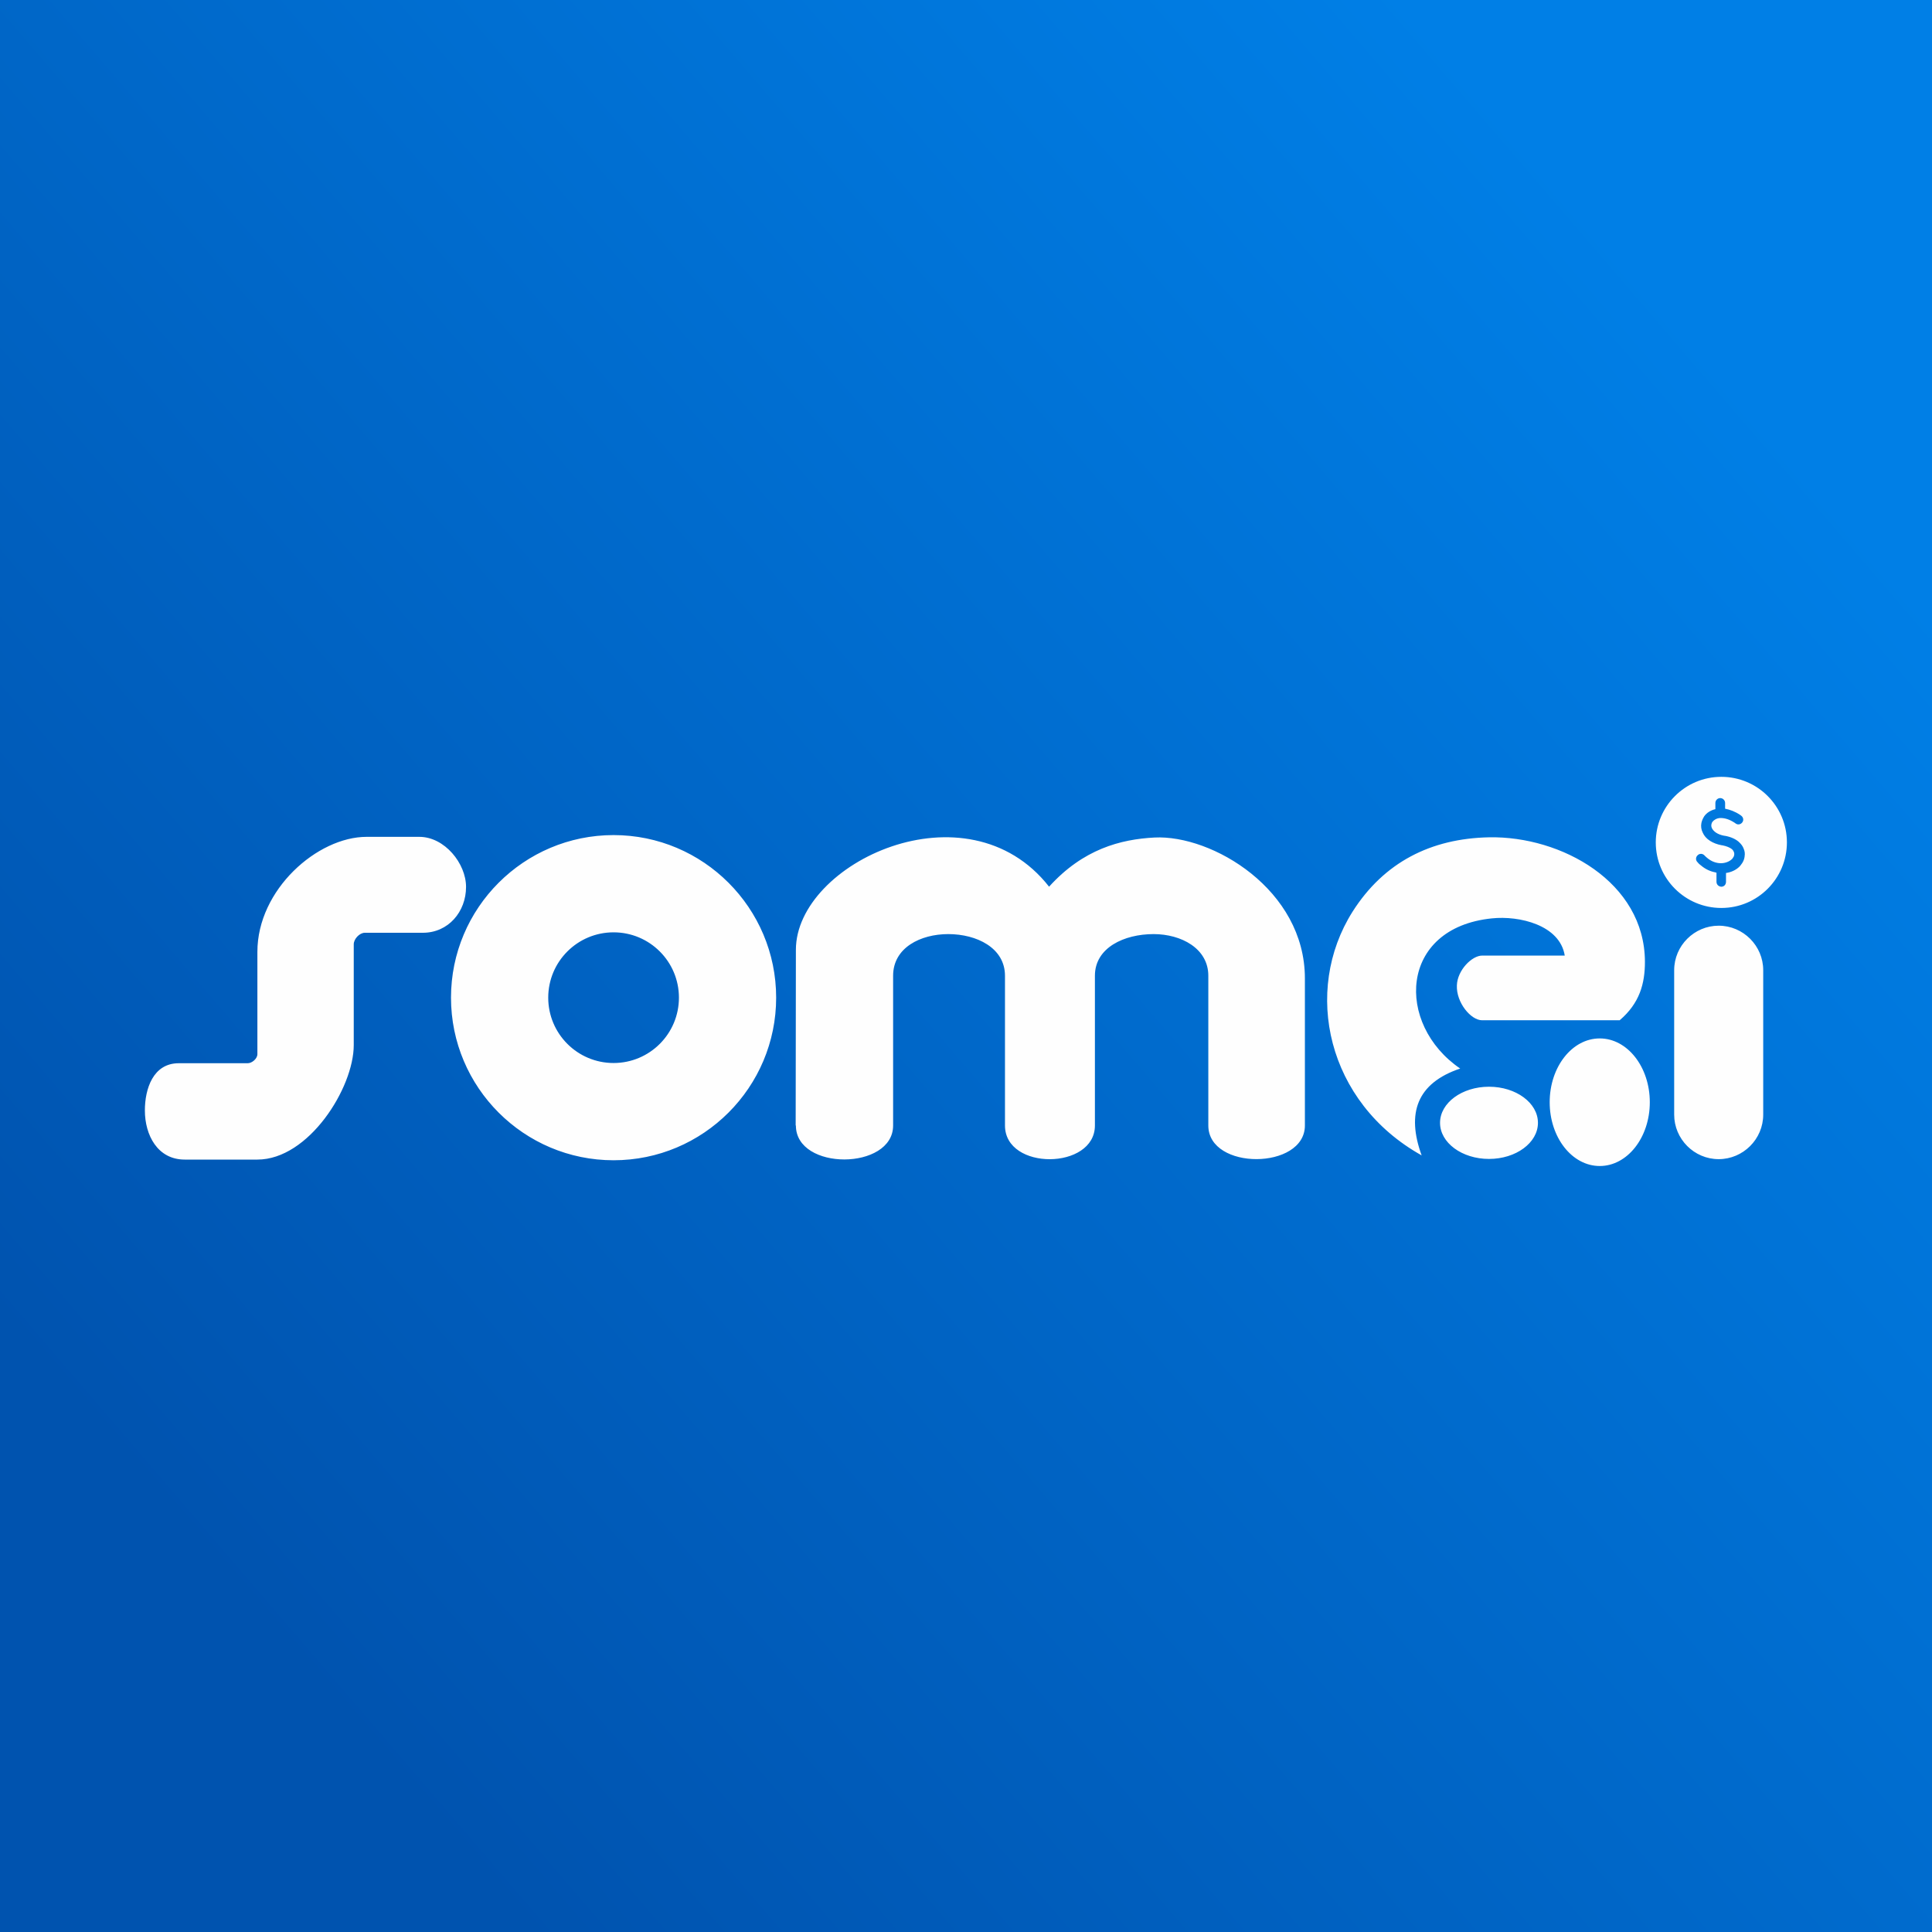
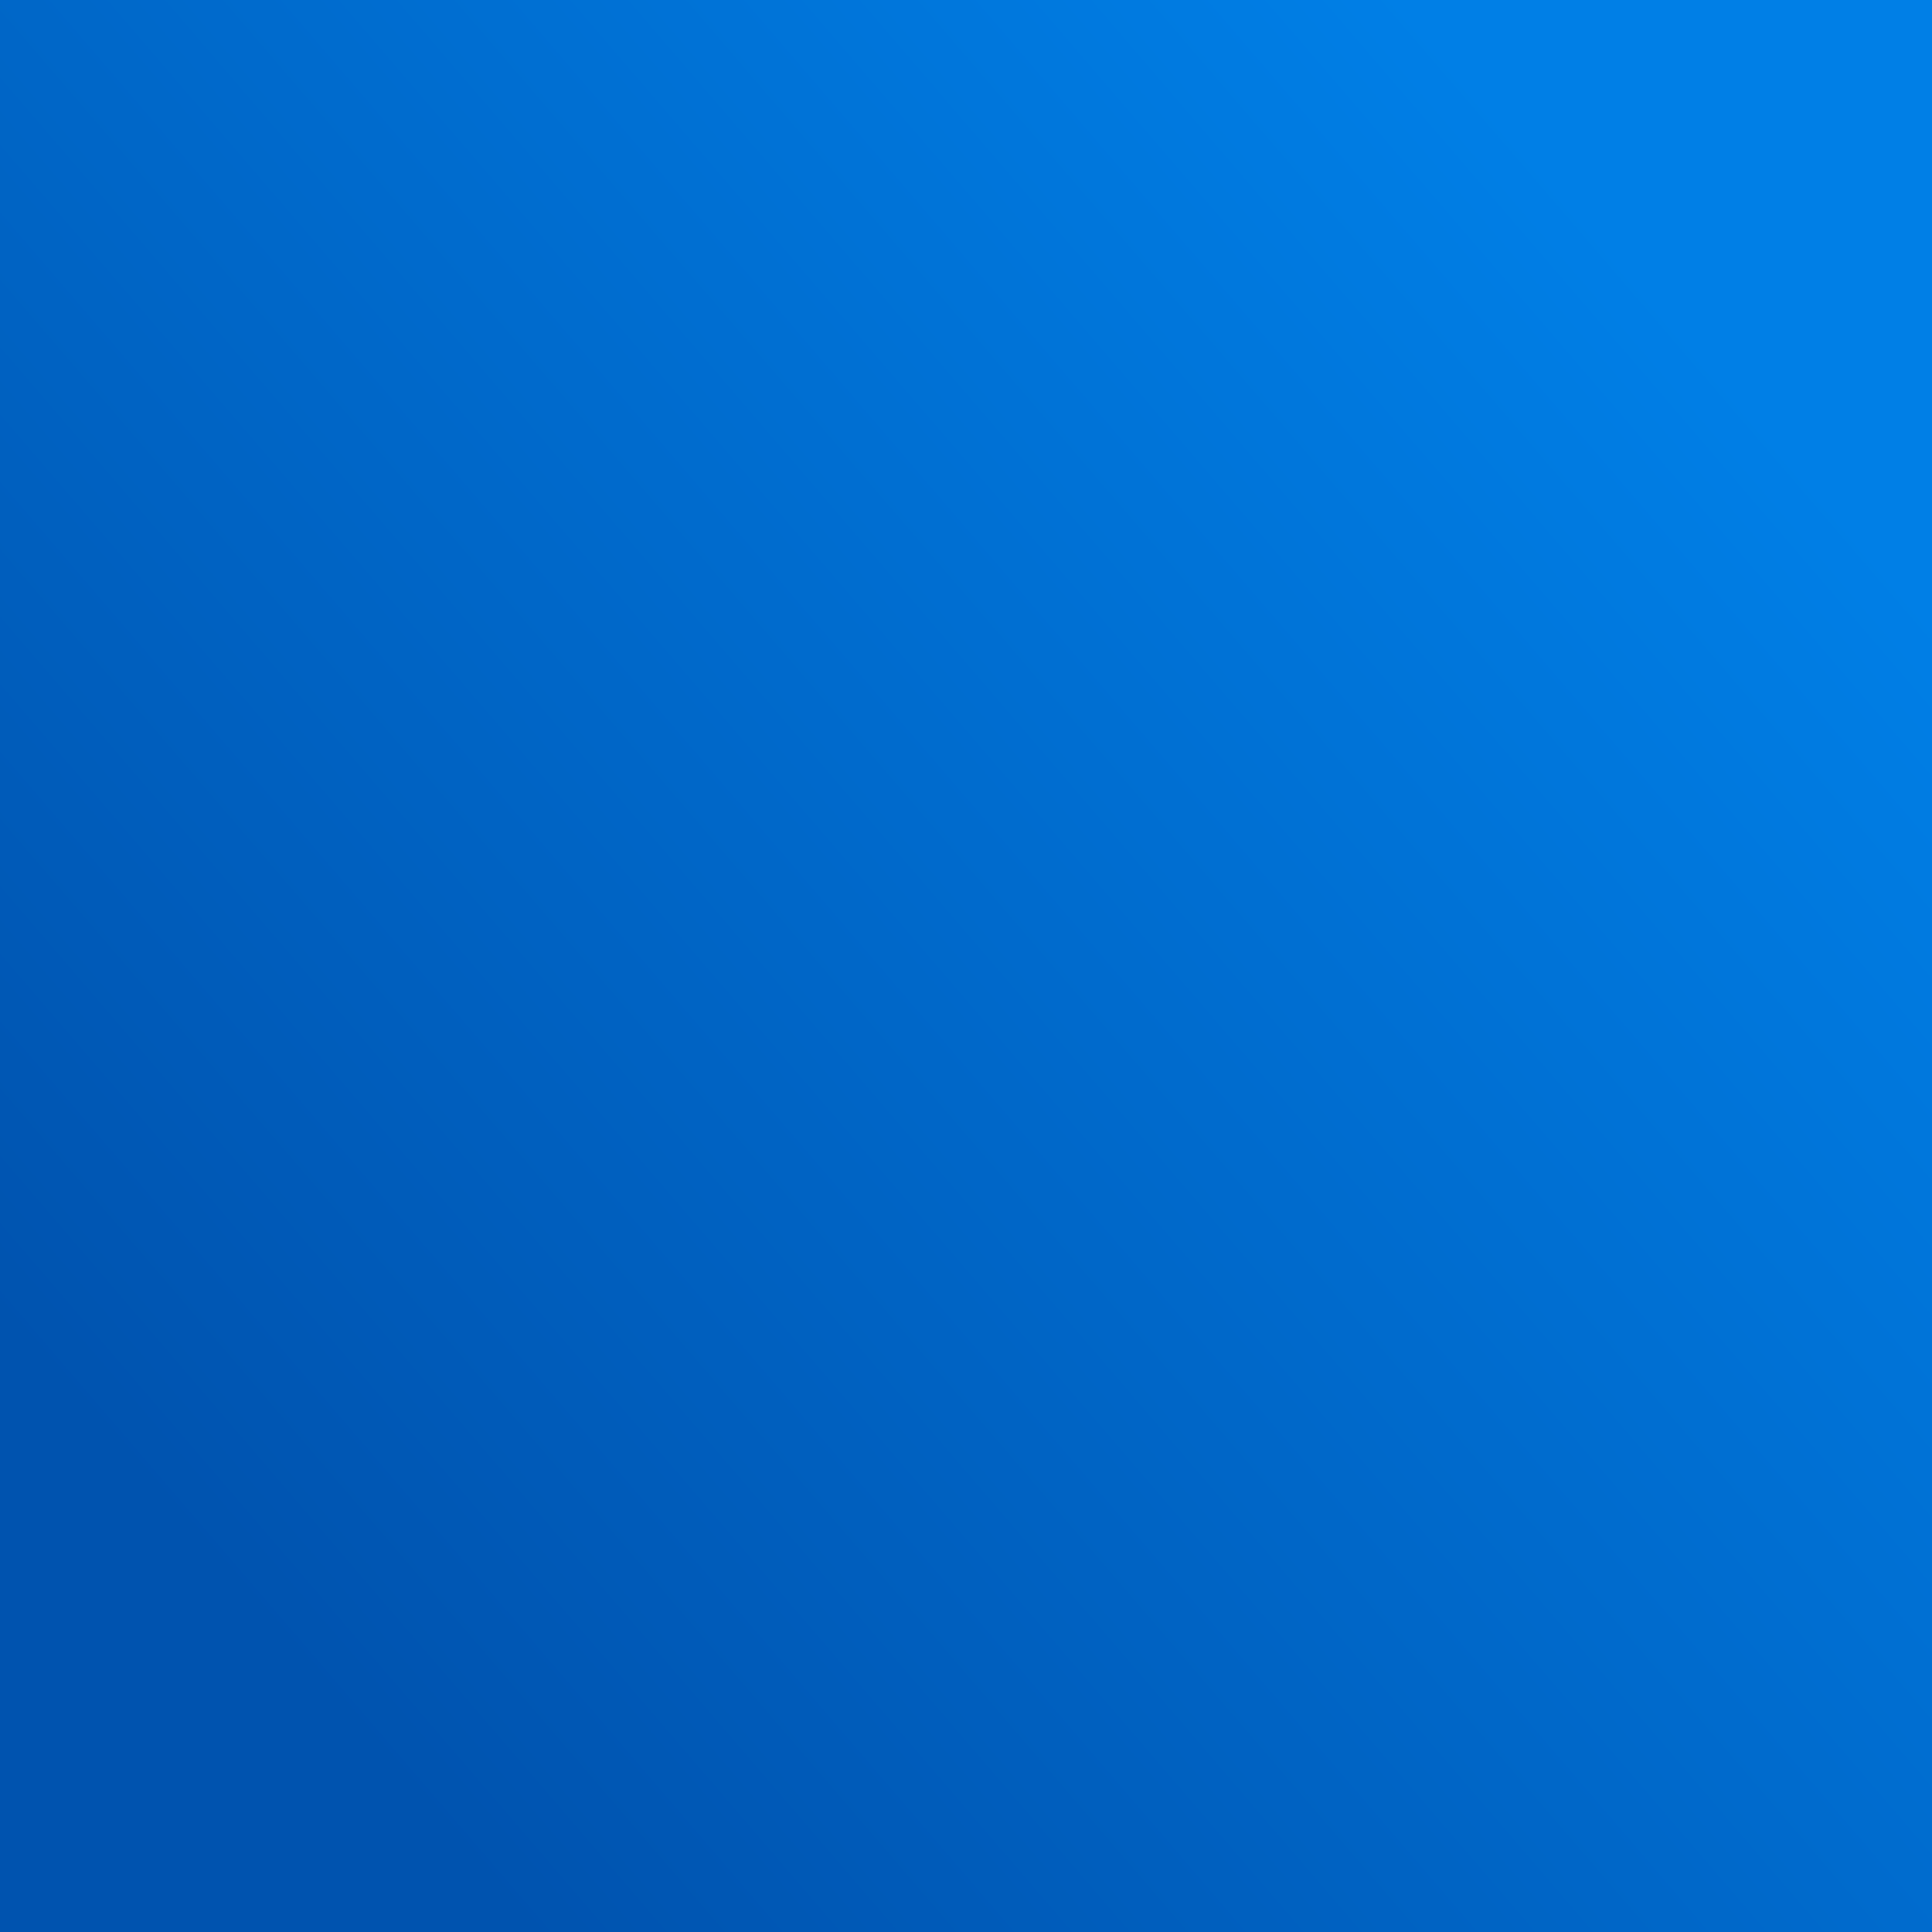
<svg xmlns="http://www.w3.org/2000/svg" width="80" height="80" viewBox="0 0 80 80" fill="none">
  <rect x="0" y="0" width="80" height="80" fill="#333333" stroke="none" />
  <path d="M80 0H0V80H80V0Z" fill="url(#paint0_linear_4818_462)" />
-   <path fill-rule="evenodd" clip-rule="evenodd" d="M15.162 34.652H17.363C18.409 34.652 19.298 35.753 19.298 36.725C19.298 37.753 18.565 38.624 17.51 38.624H15.107C14.886 38.624 14.648 38.881 14.648 39.101V43.274C14.648 45.054 12.777 48.016 10.658 48.016H7.65C6.521 48.016 5.999 46.998 5.999 45.98C5.999 45.09 6.338 44.026 7.402 44.026H10.255C10.438 44.026 10.658 43.834 10.658 43.65V39.413C10.658 36.835 13.144 34.652 15.18 34.652H15.162ZM71.277 32.167C72.772 32.167 73.992 33.377 73.992 34.882C73.992 36.377 72.781 37.597 71.277 37.597C69.782 37.597 68.562 36.386 68.562 34.882C68.562 33.387 69.773 32.167 71.277 32.167ZM71.076 36.138V36.34V36.514C71.076 36.624 71.158 36.707 71.268 36.716H71.277C71.286 36.716 71.296 36.716 71.296 36.716C71.397 36.707 71.47 36.624 71.47 36.514V36.331V36.148C71.681 36.12 71.874 36.028 72.011 35.9C72.039 35.872 72.066 35.845 72.084 35.817C72.167 35.716 72.222 35.606 72.24 35.478V35.46C72.259 35.359 72.249 35.249 72.204 35.148C72.167 35.038 72.094 34.946 71.993 34.854C71.864 34.744 71.672 34.652 71.415 34.607H71.397C71.25 34.579 71.14 34.533 71.057 34.478C70.975 34.423 70.929 34.368 70.892 34.304C70.865 34.249 70.855 34.194 70.865 34.139C70.874 34.102 70.883 34.065 70.901 34.038L70.91 34.029C70.975 33.946 71.085 33.882 71.222 33.873H71.231H71.241C71.25 33.873 71.259 33.873 71.259 33.873C71.424 33.873 71.617 33.928 71.837 34.075L71.874 34.102C71.965 34.166 72.084 34.139 72.149 34.047C72.213 33.955 72.185 33.836 72.094 33.772L72.057 33.744C71.837 33.598 71.626 33.524 71.433 33.487V33.249C71.433 33.139 71.341 33.047 71.231 33.047C71.121 33.047 71.03 33.139 71.03 33.249V33.506C70.828 33.552 70.663 33.662 70.562 33.809L70.553 33.827C70.507 33.9 70.47 33.992 70.452 34.075C70.424 34.212 70.443 34.35 70.507 34.478C70.562 34.607 70.663 34.726 70.809 34.818C70.938 34.9 71.094 34.964 71.296 35.001H71.314C71.497 35.038 71.626 35.093 71.708 35.157C71.754 35.194 71.782 35.239 71.8 35.285C71.809 35.322 71.818 35.359 71.809 35.395V35.404C71.8 35.46 71.773 35.505 71.736 35.551C71.727 35.57 71.708 35.579 71.699 35.588C71.598 35.68 71.433 35.744 71.259 35.744C71.076 35.744 70.874 35.68 70.69 35.524C70.653 35.496 70.617 35.46 70.58 35.423C70.507 35.34 70.378 35.331 70.296 35.414C70.213 35.487 70.204 35.615 70.287 35.698C70.332 35.753 70.378 35.799 70.433 35.836C70.617 35.992 70.819 36.083 71.02 36.12L71.076 36.138ZM71.167 38.331C72.185 38.331 73.011 39.165 73.011 40.174V46.154C73.011 47.172 72.176 47.998 71.167 47.998C70.149 47.998 69.324 47.163 69.324 46.154V40.174C69.324 39.156 70.158 38.331 71.167 38.331ZM68.315 45.641C68.315 47.099 67.388 48.282 66.242 48.282C65.095 48.282 64.169 47.099 64.169 45.641C64.169 44.182 65.095 42.999 66.242 42.999C67.388 42.999 68.315 44.182 68.315 45.641ZM61.656 44.999C62.775 44.999 63.683 45.668 63.683 46.494C63.683 47.319 62.775 47.989 61.656 47.989C60.537 47.989 59.629 47.319 59.629 46.494C59.629 45.668 60.537 44.999 61.656 44.999ZM58.867 47.842C58.234 46.099 58.666 44.852 60.463 44.246C57.776 42.412 57.922 38.422 61.775 38.028C62.912 37.908 64.591 38.303 64.793 39.569H61.371C60.949 39.569 60.344 40.174 60.326 40.807C60.298 41.513 60.904 42.247 61.371 42.247H67.067C67.893 41.541 68.113 40.734 68.113 39.825C68.104 36.514 64.637 34.616 61.665 34.671C59.262 34.717 57.308 35.698 56.005 37.753C53.933 41.036 54.942 45.65 58.867 47.842ZM32.956 46.604C32.956 48.493 36.982 48.466 36.982 46.604V40.403C36.982 39.239 38.12 38.679 39.266 38.679C40.44 38.679 41.614 39.248 41.614 40.403V46.604C41.614 48.484 45.338 48.447 45.338 46.604V40.403C45.338 39.239 46.549 38.679 47.769 38.679C48.915 38.679 50.034 39.275 50.034 40.403V46.604C50.034 48.475 54.033 48.447 54.033 46.604V40.514C54.033 36.835 50.19 34.561 47.806 34.68C46.402 34.753 44.852 35.157 43.44 36.716C40.046 32.387 32.956 35.726 32.956 39.33L32.947 46.604H32.956ZM25.407 34.579C29.122 34.579 32.139 37.597 32.139 41.311C32.139 45.026 29.122 48.044 25.407 48.044C21.692 48.044 18.675 45.026 18.675 41.311C18.675 37.597 21.692 34.579 25.407 34.579ZM25.407 38.606C26.902 38.606 28.113 39.816 28.113 41.311C28.113 42.806 26.902 44.017 25.407 44.017C23.912 44.017 22.701 42.806 22.701 41.311C22.701 39.816 23.912 38.606 25.407 38.606Z" fill="#FEFEFE" />
  <defs>
    <linearGradient id="paint0_linear_4818_462" x1="9.658" y1="66.067" x2="70.342" y2="13.933" gradientUnits="userSpaceOnUse">
      <stop stop-color="#0053AF" />
      <stop offset="1" stop-color="#007FE6" />
    </linearGradient>
  </defs>
</svg>